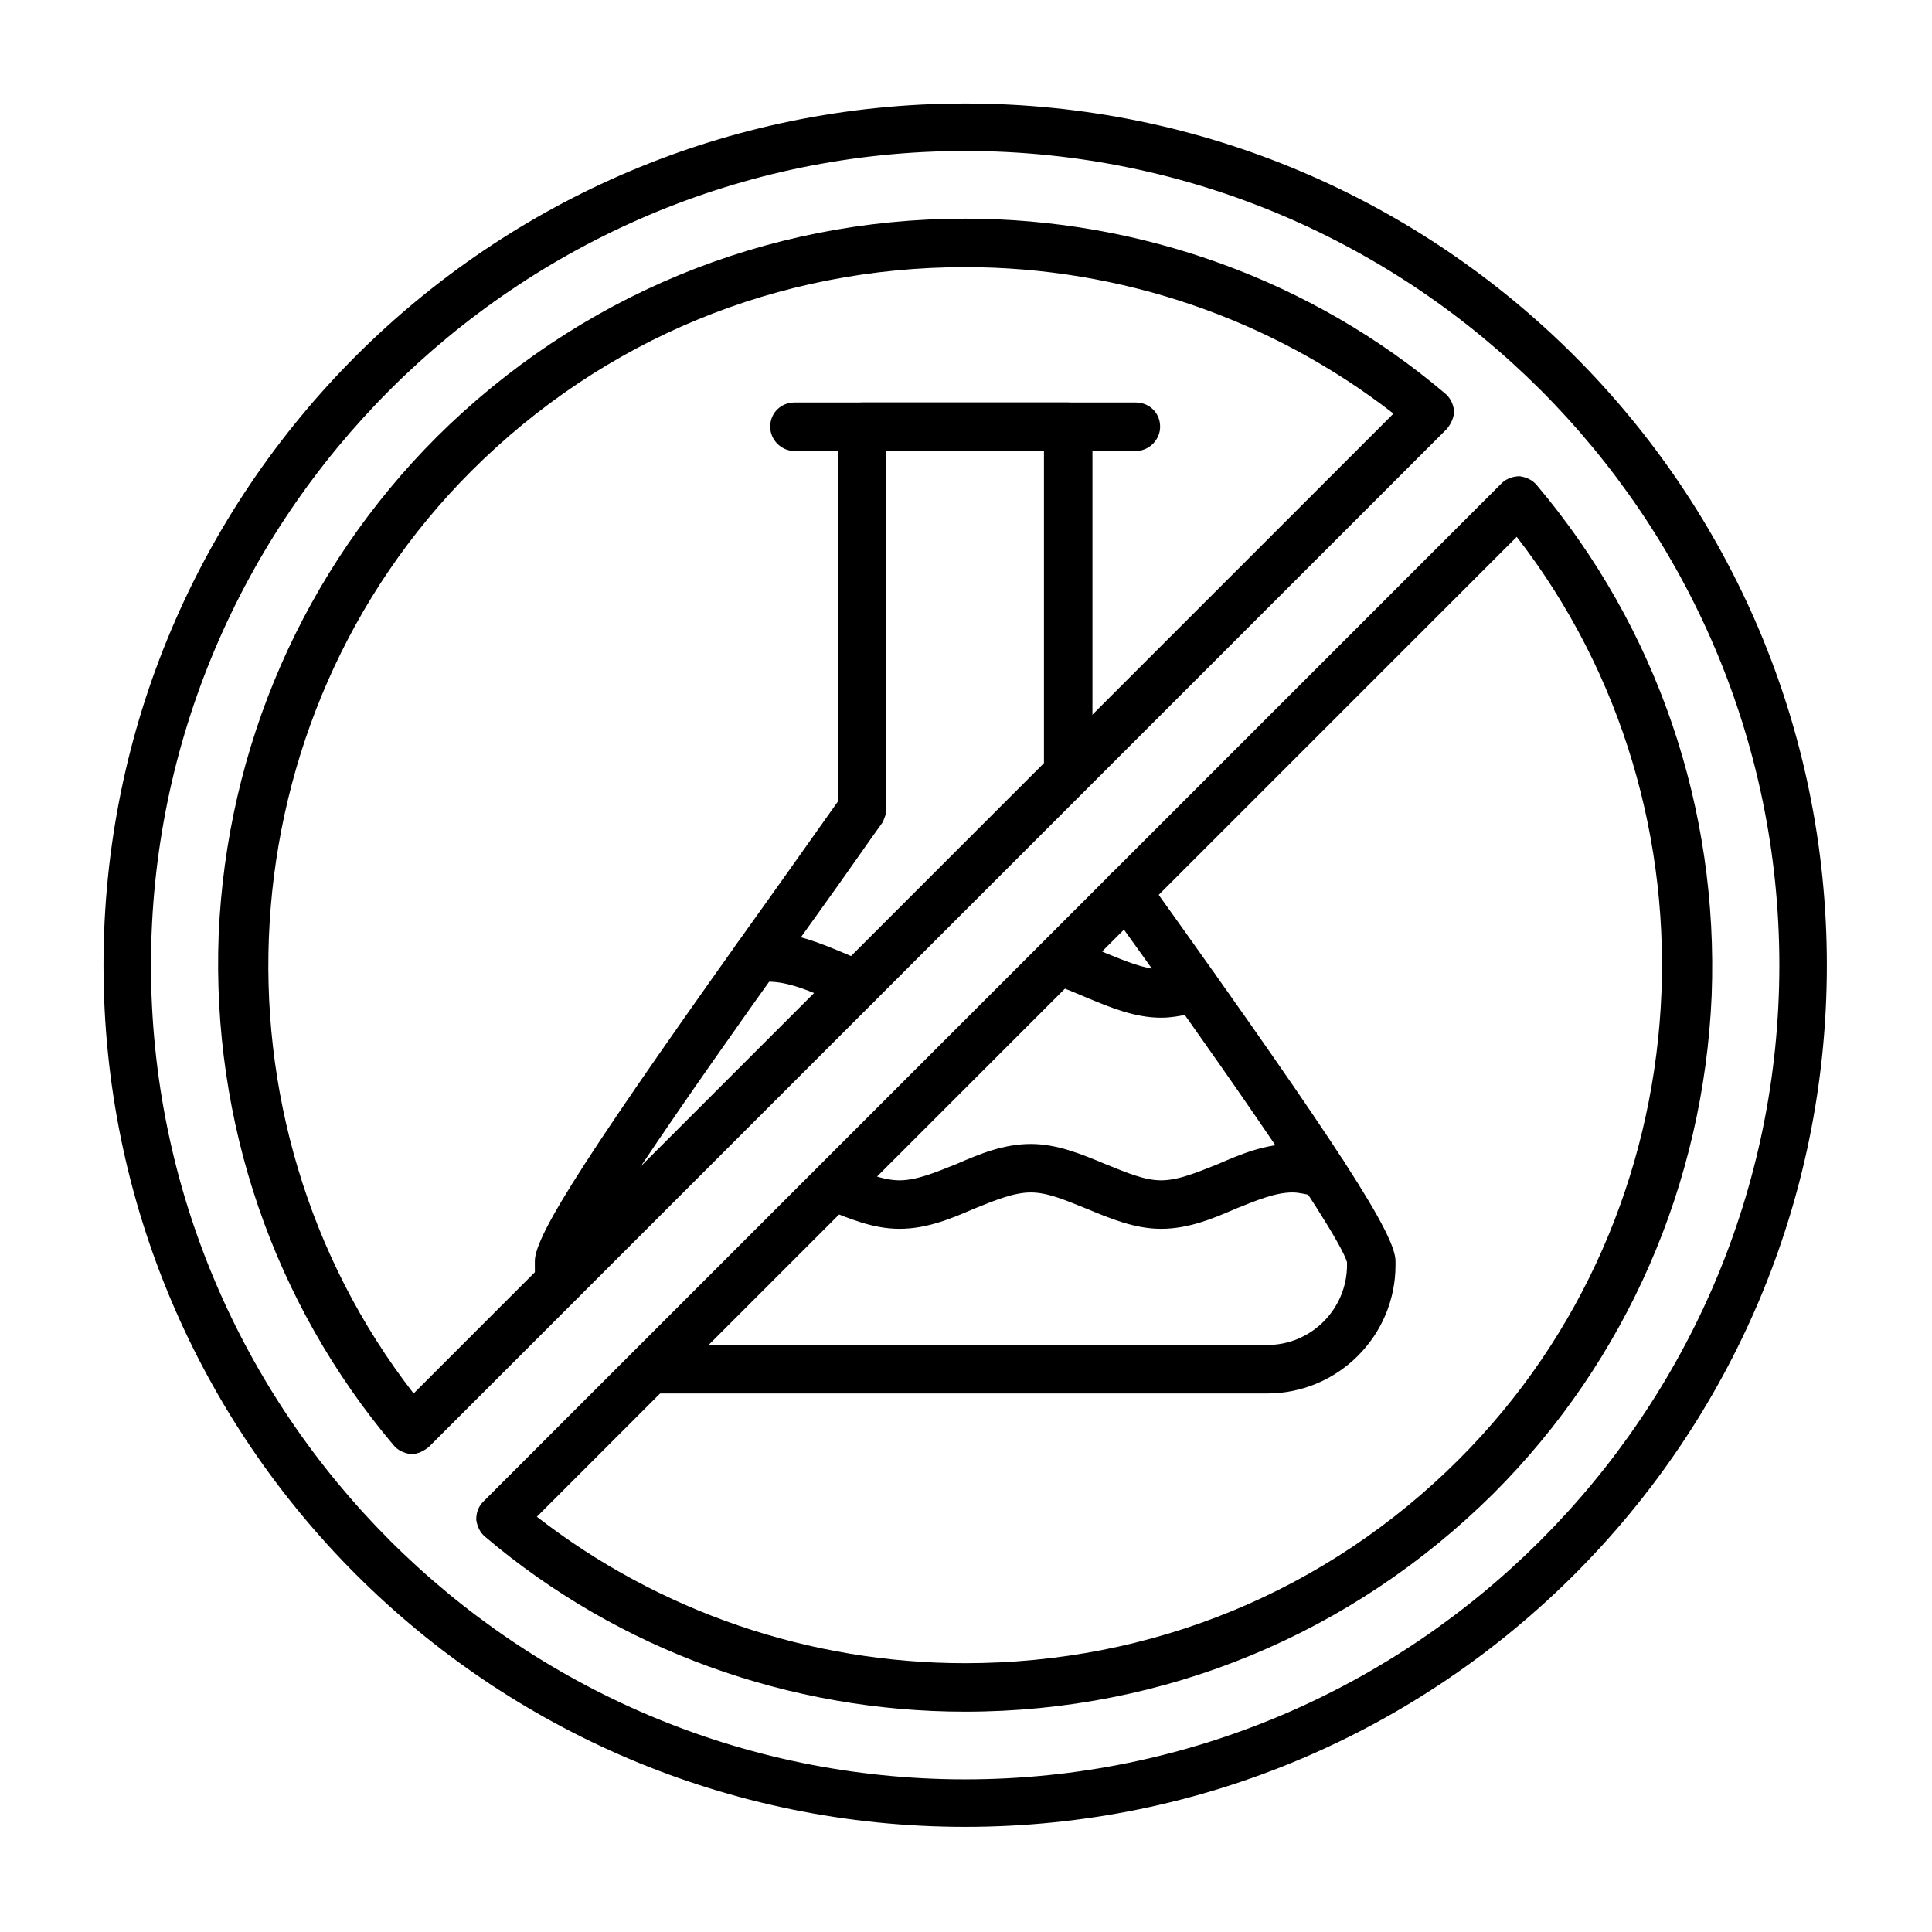
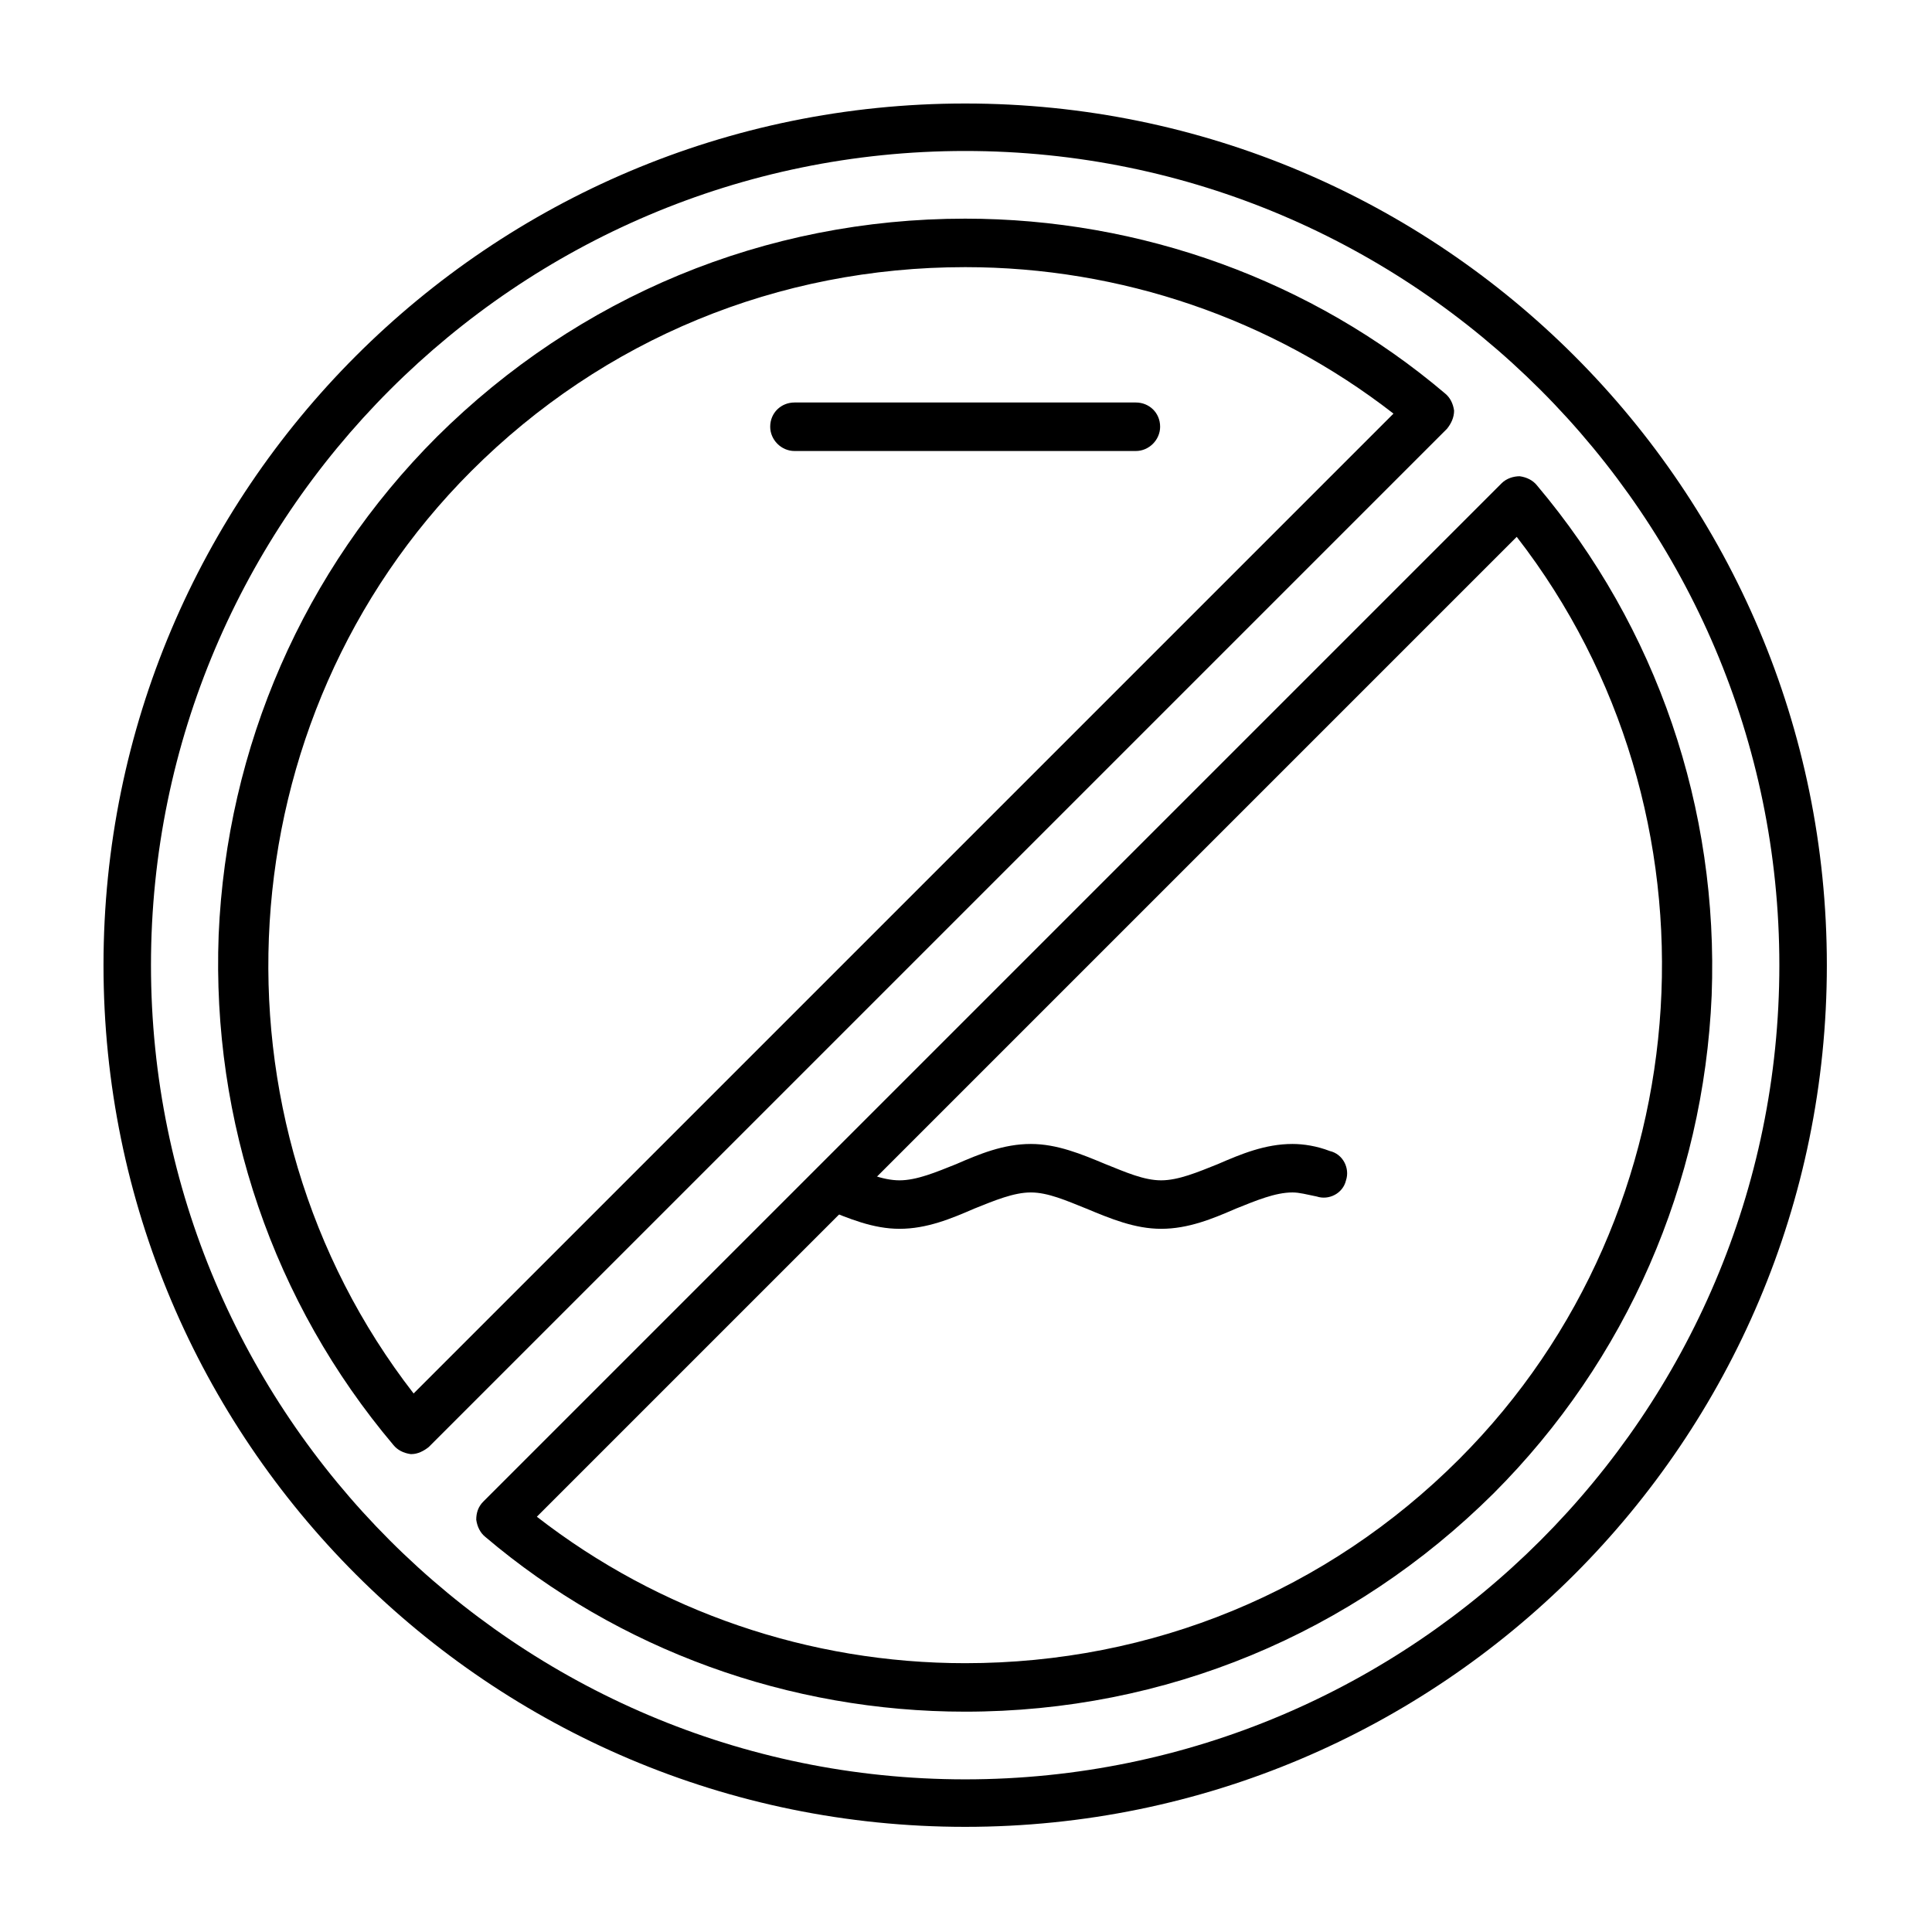
<svg xmlns="http://www.w3.org/2000/svg" version="1.0" preserveAspectRatio="xMidYMid meet" height="500" viewBox="0 0 375 375" zoomAndPan="magnify" width="500">
  <defs>
    <clipPath id="199db8919e">
      <path clip-rule="nonzero" d="M 20.09 20.09 L 354.59 20.09 L 354.59 354.59 L 20.09 354.59 Z M 20.09 20.09" />
    </clipPath>
  </defs>
-   <path fill-rule="evenodd" fill-opacity="1" d="M 245.965 270.473 L 128.711 270.473 C 127.73 270.473 126.754 270.473 125.773 270.277 C 123.223 270.082 121.457 267.727 121.652 265.18 C 122.047 262.434 124.398 260.668 126.949 261.062 C 127.535 261.062 128.125 261.062 128.711 261.062 L 245.965 261.062 C 254.59 261.062 261.453 254.004 261.453 245.57 L 261.453 244.984 C 259.492 238.316 230.473 197.535 216.355 177.926 L 214.984 175.965 C 213.418 173.809 214.004 170.867 215.965 169.301 C 218.121 167.926 221.062 168.32 222.633 170.477 L 224.004 172.438 C 260.473 223.414 270.867 239.691 270.867 244.789 L 270.867 245.57 C 270.867 259.297 259.688 270.473 245.965 270.473 Z M 108.715 253.414 C 106.359 253.414 104.398 251.648 104.008 249.297 C 103.812 248.121 103.812 246.75 103.812 245.57 L 103.812 244.789 C 103.812 239.691 114.203 223.414 150.672 172.438 C 155.969 164.984 160.281 158.906 162.633 155.574 L 162.633 82.832 C 162.633 80.086 164.594 78.125 167.34 78.125 L 207.336 78.125 C 210.082 78.125 212.043 80.086 212.043 82.832 L 212.043 149.887 C 212.043 152.633 210.082 154.594 207.336 154.594 C 204.789 154.594 202.633 152.633 202.633 149.887 L 202.633 87.539 L 172.043 87.539 L 172.043 157.145 C 172.043 157.926 171.652 158.906 171.262 159.691 C 169.105 162.633 164.398 169.496 158.32 177.926 C 144.203 197.535 115.184 238.316 113.223 244.984 L 113.223 245.57 C 113.223 246.355 113.223 247.141 113.418 247.926 C 113.812 250.473 112.047 252.828 109.496 253.219 C 109.105 253.414 108.91 253.414 108.715 253.414 Z M 108.715 253.414" fill="#000000" />
  <path fill-rule="evenodd" fill-opacity="1" d="M 220.477 87.539 L 154.203 87.539 C 151.652 87.539 149.496 85.379 149.496 82.832 C 149.496 80.086 151.652 78.125 154.203 78.125 L 220.477 78.125 C 223.023 78.125 225.18 80.086 225.18 82.832 C 225.18 85.379 223.023 87.539 220.477 87.539 Z M 220.477 87.539" fill="#000000" />
-   <path fill-rule="evenodd" fill-opacity="1" d="M 225.375 197.535 C 220.277 197.535 215.574 195.574 210.867 193.613 C 208.516 192.633 206.359 191.652 204.199 191.062 C 201.652 190.477 200.082 187.926 200.867 185.379 C 201.652 182.828 204.199 181.457 206.555 182.043 C 209.297 182.828 212.043 183.809 214.594 184.984 C 218.516 186.555 222.043 188.121 225.375 188.121 C 226.945 188.121 228.516 187.73 230.473 187.141 C 233.023 186.359 235.574 187.73 236.355 190.281 C 237.141 192.633 235.77 195.379 233.219 196.16 C 230.473 196.945 227.926 197.535 225.375 197.535 Z M 166.359 195.77 C 165.77 195.77 165.184 195.574 164.789 195.379 C 163.223 194.789 161.652 194.199 160.086 193.613 C 155.574 191.652 151.262 190.082 147.535 190.672 C 144.789 191.062 142.438 189.301 142.047 186.555 C 141.848 184.004 143.613 181.652 146.164 181.262 C 147.145 181.262 148.32 181.062 149.301 181.062 C 154.398 181.062 159.105 183.023 163.809 184.984 C 165.184 185.574 166.555 186.16 167.926 186.555 C 170.281 187.535 171.652 190.281 170.672 192.633 C 170.086 194.594 168.32 195.77 166.359 195.77 Z M 166.359 195.77" fill="#000000" />
  <path fill-rule="evenodd" fill-opacity="1" d="M 225.375 238.512 C 220.277 238.512 215.574 236.551 210.867 234.594 C 206.945 233.023 203.418 231.453 200.082 231.453 C 196.75 231.453 193.023 233.023 189.102 234.594 C 184.594 236.551 179.887 238.512 174.594 238.512 C 169.496 238.512 164.789 236.551 160.086 234.594 C 157.73 233.613 156.555 230.867 157.535 228.516 C 158.516 226.16 161.066 224.984 163.613 225.965 L 163.809 225.965 C 167.73 227.535 171.262 229.102 174.594 229.102 C 177.926 229.102 181.652 227.535 185.574 225.965 C 190.082 224.004 194.789 222.043 200.082 222.043 C 205.18 222.043 209.887 224.004 214.594 225.965 C 218.516 227.535 222.043 229.102 225.375 229.102 C 228.711 229.102 232.434 227.535 236.355 225.965 C 240.867 224.004 245.57 222.043 250.867 222.043 C 253.023 222.043 255.57 222.434 258.121 223.414 C 260.668 224.004 262.043 226.75 261.258 229.102 C 260.668 231.652 257.926 233.023 255.57 232.238 C 253.609 231.848 252.238 231.453 250.867 231.453 C 247.531 231.453 243.809 233.023 239.887 234.594 C 235.375 236.551 230.672 238.512 225.375 238.512 Z M 225.375 238.512" fill="#000000" />
  <g clip-path="url(#199db8919e)">
    <path fill-rule="evenodd" fill-opacity="1" d="M 187.34 354.59 C 94.988 354.59 20.09 279.688 20.09 187.34 C 20.09 94.988 94.988 20.09 187.34 20.09 C 279.688 20.09 354.59 94.988 354.59 187.34 C 354.59 279.688 279.688 354.59 187.34 354.59 Z M 187.34 29.305 C 100.281 29.305 29.305 100.281 29.305 187.34 C 29.305 274.395 100.281 345.371 187.34 345.371 C 274.395 345.371 345.371 274.395 345.371 187.34 C 345.371 100.281 274.395 29.305 187.34 29.305 Z M 187.34 29.305" fill="#000000" />
  </g>
  <path fill-rule="evenodd" fill-opacity="1" d="M 187.34 332.234 C 153.223 332.234 120.086 320.277 94.203 298.316 C 93.223 297.531 92.637 296.355 92.438 294.98 C 92.438 293.609 92.832 292.434 93.812 291.453 L 291.453 93.812 C 292.434 92.832 293.805 92.438 294.98 92.438 C 296.355 92.637 297.531 93.223 298.316 94.203 C 321.648 121.852 333.609 156.945 332.234 193.219 C 330.668 229.691 315.766 264.004 289.883 289.883 C 262.434 317.137 226.16 332.234 187.34 332.234 Z M 104.203 294.395 C 127.93 312.824 157.145 322.824 187.34 322.824 C 223.613 322.824 257.531 308.902 283.219 283.219 C 331.254 235.18 335.766 157.535 294.395 104.203 Z M 79.891 282.238 C 79.891 282.238 79.695 282.238 79.695 282.238 C 78.32 282.043 77.145 281.453 76.359 280.473 C 53.027 252.828 41.066 217.73 42.441 181.457 C 44.008 144.988 58.91 110.676 84.793 84.793 C 112.242 57.539 148.516 42.441 187.34 42.441 C 221.453 42.441 254.59 54.402 280.473 76.359 C 281.453 77.145 282.043 78.32 282.238 79.695 C 282.238 81.066 281.648 82.242 280.863 83.223 L 83.223 280.863 C 82.242 281.648 81.066 282.238 79.891 282.238 Z M 187.34 51.852 C 151.066 51.852 117.145 65.773 91.457 91.457 C 43.422 139.496 38.91 217.141 80.281 270.473 L 270.473 80.281 C 246.75 61.852 217.535 51.852 187.34 51.852 Z M 187.34 51.852" fill="#000000" />
</svg>